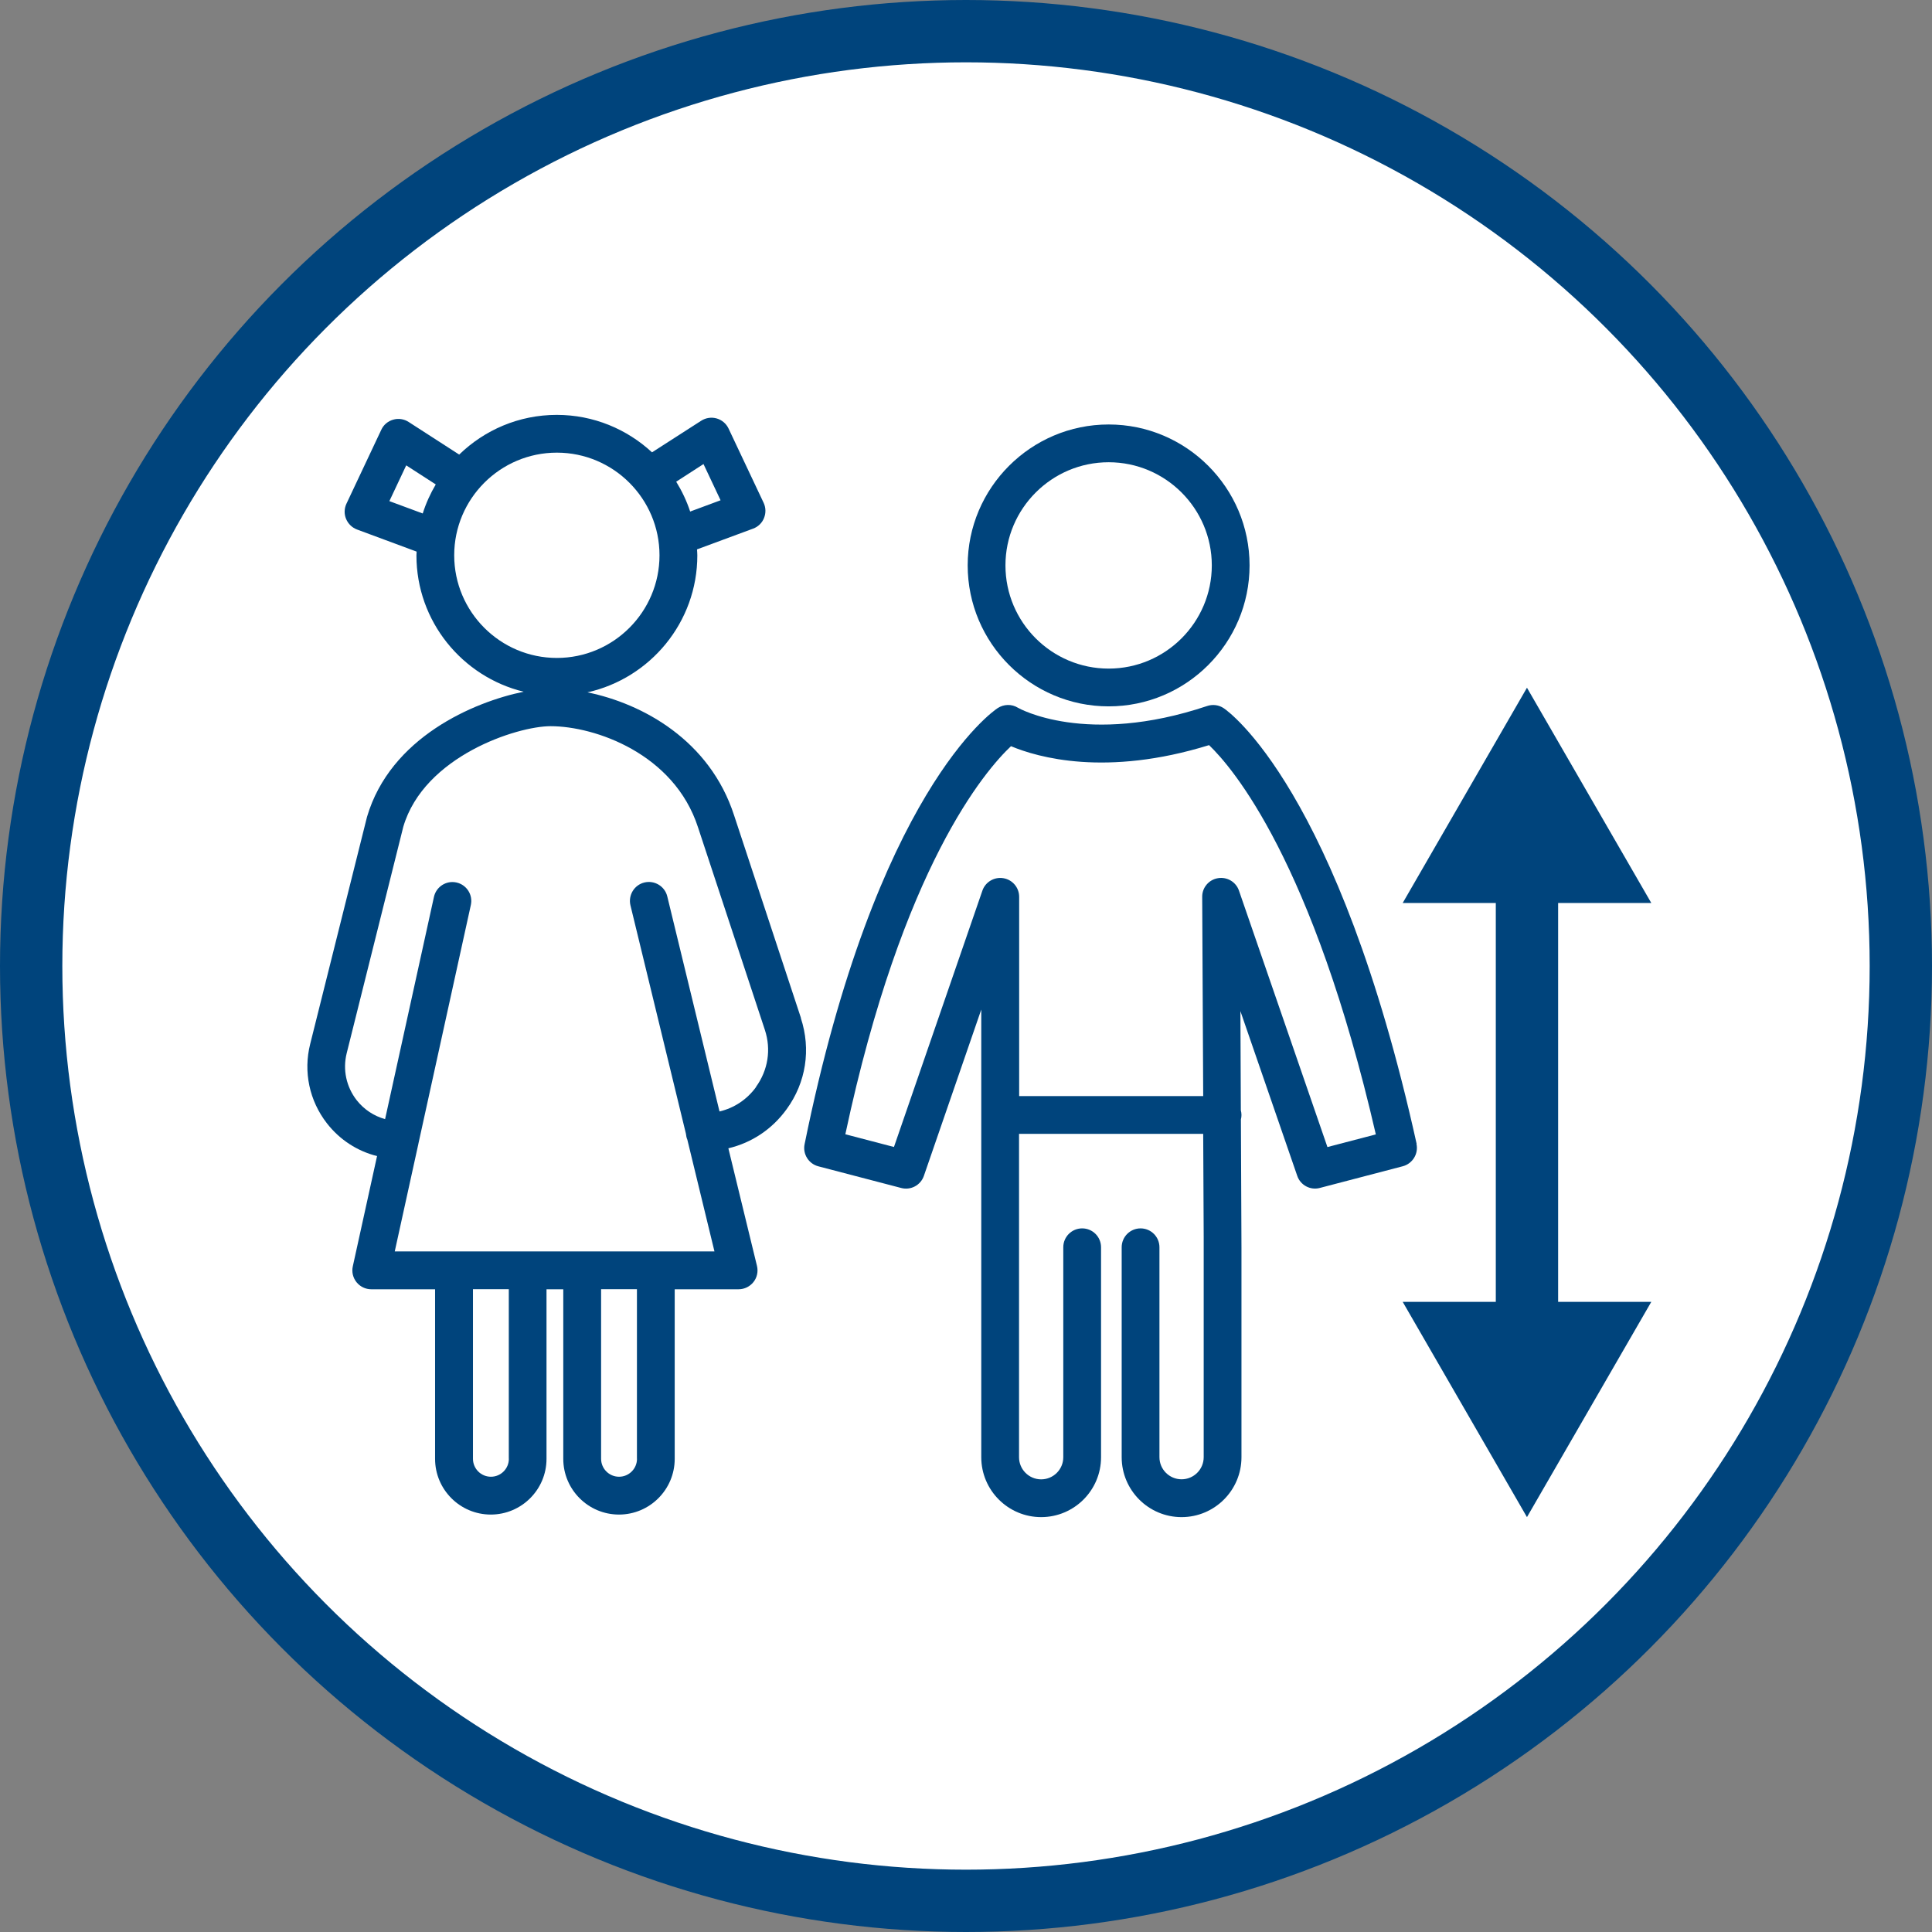
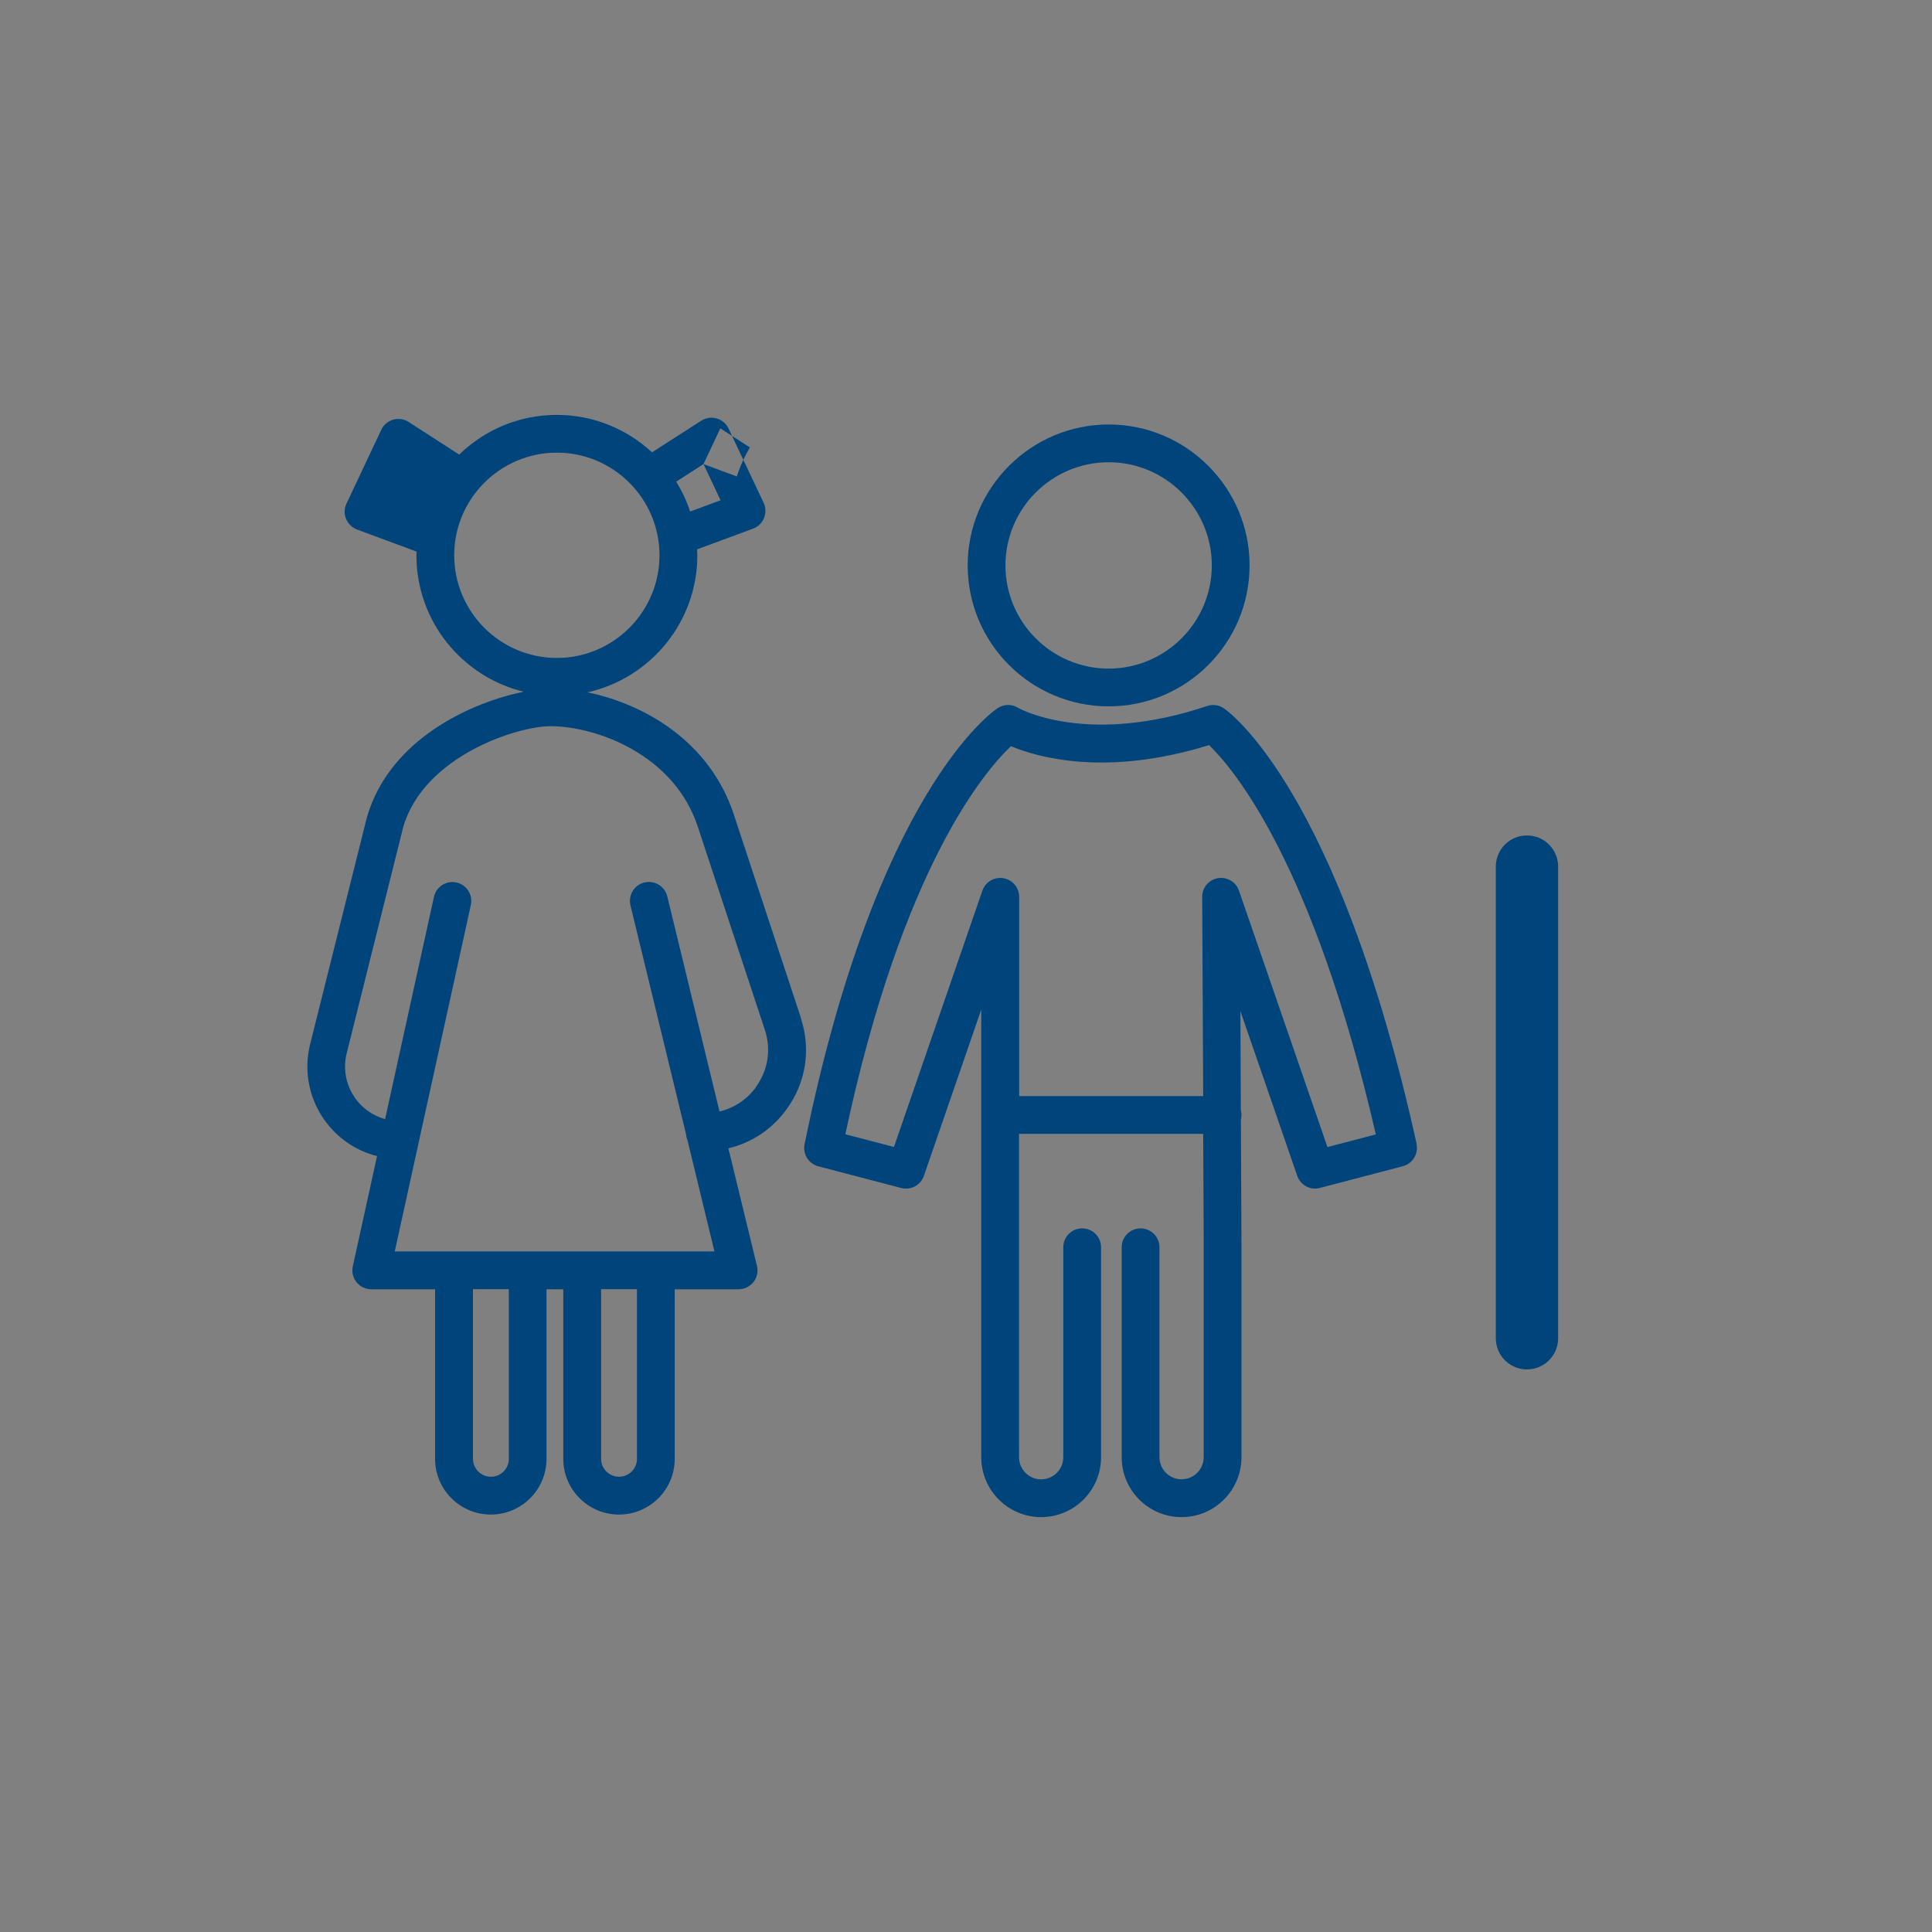
<svg xmlns="http://www.w3.org/2000/svg" id="Layer_1" version="1.1" viewBox="0 0 31 31">
  <rect x="0" y="0" width="31" height="31" fill="#808080" stroke="none" />
-   <circle cx="15.5" cy="15.5" r="15" style="fill: #fff; stroke: #00447c;" />
  <g>
-     <path d="M12.852,16.335l-1.072-3.249c-.39-1.209-1.47-1.796-2.354-1.977,1.007-.225,1.763-1.124,1.763-2.198,0-.032-.003-.063-.005-.096l.9-.333c.08-.029.144-.091.175-.17.032-.079.03-.167-.006-.244l-.563-1.192c-.037-.079-.107-.138-.191-.162-.084-.024-.175-.01-.248.037l-.789.507c-.402-.372-.938-.601-1.528-.601-.609,0-1.16.243-1.566.637l-.812-.524c-.073-.047-.164-.061-.248-.036-.084.024-.154.083-.19.162l-.559,1.186c-.036.077-.039.165-.006.244s.096.14.175.17l.957.355c0,.021-.003.04-.003.061,0,1.058.735,1.947,1.72,2.187-.801.164-2.137.732-2.513,2.008l-.912,3.645c-.112.446-.013.911.27,1.274.206.264.488.445.803.524l-.389,1.769c-.02.09.002.183.06.255.058.072.145.113.236.113h1.024v2.721c0,.493.401.894.894.894s.894-.401.894-.894v-2.721h.269v2.721c0,.493.401.894.894.894s.894-.401.894-.894v-2.721h1.025c.093,0,.181-.043.239-.116.058-.073.078-.169.056-.259l-.459-1.887c.374-.088.703-.306.936-.629.31-.427.392-.959.227-1.46h0ZM11.288,7.446l.274.581-.488.181c-.056-.17-.132-.329-.224-.479l.438-.283ZM6.248,8.04l.27-.573.474.306c-.086.146-.157.301-.209.466l-.535-.198ZM7.288,8.91c0-.908.739-1.647,1.647-1.647s1.647.739,1.647,1.647-.739,1.647-1.647,1.647-1.647-.739-1.647-1.647ZM8.165,23.407c0,.159-.129.288-.288.288s-.288-.129-.288-.288v-2.721h.575v2.721ZM10.221,23.407c0,.159-.129.288-.288.288s-.288-.129-.288-.288v-2.721h.575v2.721ZM12.133,17.44c-.146.202-.353.339-.588.394l-.838-3.45c-.039-.163-.204-.263-.367-.224s-.263.204-.224.367l.89,3.664c.003.034.01.066.023.096l.435,1.793h-5.13s.379-1.725.379-1.725c0,0,0-.002,0-.002l.842-3.832c.036-.164-.068-.325-.231-.361-.164-.036-.325.068-.361.231l-.784,3.566c-.179-.05-.338-.154-.456-.304-.167-.215-.226-.489-.16-.754l.908-3.633c.334-1.133,1.825-1.614,2.363-1.614.712,0,1.983.44,2.366,1.623l1.073,3.251c.103.313.051.646-.143.914h0Z" style="fill: #00447c;" />
+     <path d="M12.852,16.335l-1.072-3.249c-.39-1.209-1.47-1.796-2.354-1.977,1.007-.225,1.763-1.124,1.763-2.198,0-.032-.003-.063-.005-.096l.9-.333c.08-.029.144-.091.175-.17.032-.079.03-.167-.006-.244l-.563-1.192c-.037-.079-.107-.138-.191-.162-.084-.024-.175-.01-.248.037l-.789.507c-.402-.372-.938-.601-1.528-.601-.609,0-1.16.243-1.566.637l-.812-.524c-.073-.047-.164-.061-.248-.036-.084.024-.154.083-.19.162l-.559,1.186c-.036.077-.039.165-.006.244s.096.14.175.17l.957.355c0,.021-.003.04-.003.061,0,1.058.735,1.947,1.72,2.187-.801.164-2.137.732-2.513,2.008l-.912,3.645c-.112.446-.013.911.27,1.274.206.264.488.445.803.524l-.389,1.769c-.02.09.002.183.06.255.058.072.145.113.236.113h1.024v2.721c0,.493.401.894.894.894s.894-.401.894-.894v-2.721h.269v2.721c0,.493.401.894.894.894s.894-.401.894-.894v-2.721h1.025c.093,0,.181-.043.239-.116.058-.073.078-.169.056-.259l-.459-1.887c.374-.088.703-.306.936-.629.31-.427.392-.959.227-1.46h0ZM11.288,7.446l.274.581-.488.181c-.056-.17-.132-.329-.224-.479l.438-.283Zl.27-.573.474.306c-.086.146-.157.301-.209.466l-.535-.198ZM7.288,8.91c0-.908.739-1.647,1.647-1.647s1.647.739,1.647,1.647-.739,1.647-1.647,1.647-1.647-.739-1.647-1.647ZM8.165,23.407c0,.159-.129.288-.288.288s-.288-.129-.288-.288v-2.721h.575v2.721ZM10.221,23.407c0,.159-.129.288-.288.288s-.288-.129-.288-.288v-2.721h.575v2.721ZM12.133,17.44c-.146.202-.353.339-.588.394l-.838-3.45c-.039-.163-.204-.263-.367-.224s-.263.204-.224.367l.89,3.664c.003.034.01.066.023.096l.435,1.793h-5.13s.379-1.725.379-1.725c0,0,0-.002,0-.002l.842-3.832c.036-.164-.068-.325-.231-.361-.164-.036-.325.068-.361.231l-.784,3.566c-.179-.05-.338-.154-.456-.304-.167-.215-.226-.489-.16-.754l.908-3.633c.334-1.133,1.825-1.614,2.363-1.614.712,0,1.983.44,2.366,1.623l1.073,3.251c.103.313.051.646-.143.914h0Z" style="fill: #00447c;" />
    <path d="M17.789,11.334c1.247,0,2.261-1.015,2.261-2.262s-1.015-2.261-2.261-2.261-2.262,1.015-2.262,2.261c0,1.247,1.015,2.262,2.262,2.262ZM17.789,7.417c.912,0,1.655.742,1.655,1.655s-.742,1.656-1.655,1.656-1.656-.742-1.656-1.656c0-.912.743-1.655,1.656-1.655Z" style="fill: #00447c;" />
    <path d="M22.731,18.355c-1.26-5.693-3.02-6.941-3.095-6.991-.078-.053-.177-.066-.266-.036-1.942.652-3.028.034-3.037.028-.1-.062-.227-.058-.325.006-.079.052-1.951,1.348-3.098,6.998-.032.158.065.313.22.354l1.331.348c.152.04.311-.044.363-.194l.921-2.669v7.183c0,.53.431.961.961.961s.961-.431.961-.961v-3.369c0-.167-.135-.303-.303-.303s-.303.136-.303.303v3.369c0,.196-.159.355-.355.355s-.355-.159-.355-.355v-5.189s2.955,0,2.955,0l.008,1.65v3.538c0,.196-.159.355-.355.355s-.355-.159-.355-.355v-3.368c0-.167-.135-.303-.303-.303s-.303.136-.303.303v3.369c0,.53.431.961.961.961s.961-.431.961-.961v-3.369l-.009-2.051c.006-.023.009-.047.009-.072,0-.026-.004-.051-.01-.074l-.007-1.592.912,2.643c.051.15.21.235.363.194l1.331-.348c.157-.042.254-.201.219-.359h0ZM21.299,18.404l-1.419-4.113c-.048-.141-.192-.225-.338-.2-.146.024-.254.152-.252.3l.016,3.196h-2.953v-3.197c0-.148-.107-.275-.254-.299-.145-.024-.288.06-.336.2l-1.419,4.113-.78-.204c.917-4.305,2.25-5.843,2.658-6.227.429.18,1.524.495,3.178-.017.373.357,1.665,1.858,2.676,6.246l-.776.203Z" style="fill: #00447c;" />
  </g>
  <g>
    <line x1="24.501" y1="13.905" x2="24.501" y2="21.473" style="fill: none; stroke: #00447c; stroke-linecap: round; stroke-linejoin: round;" />
-     <polygon points="22.507 14.489 24.501 11.035 26.496 14.489 22.507 14.489" style="fill: #00447c;" />
-     <polygon points="22.507 20.889 24.501 24.343 26.496 20.889 22.507 20.889" style="fill: #00447c;" />
  </g>
</svg>